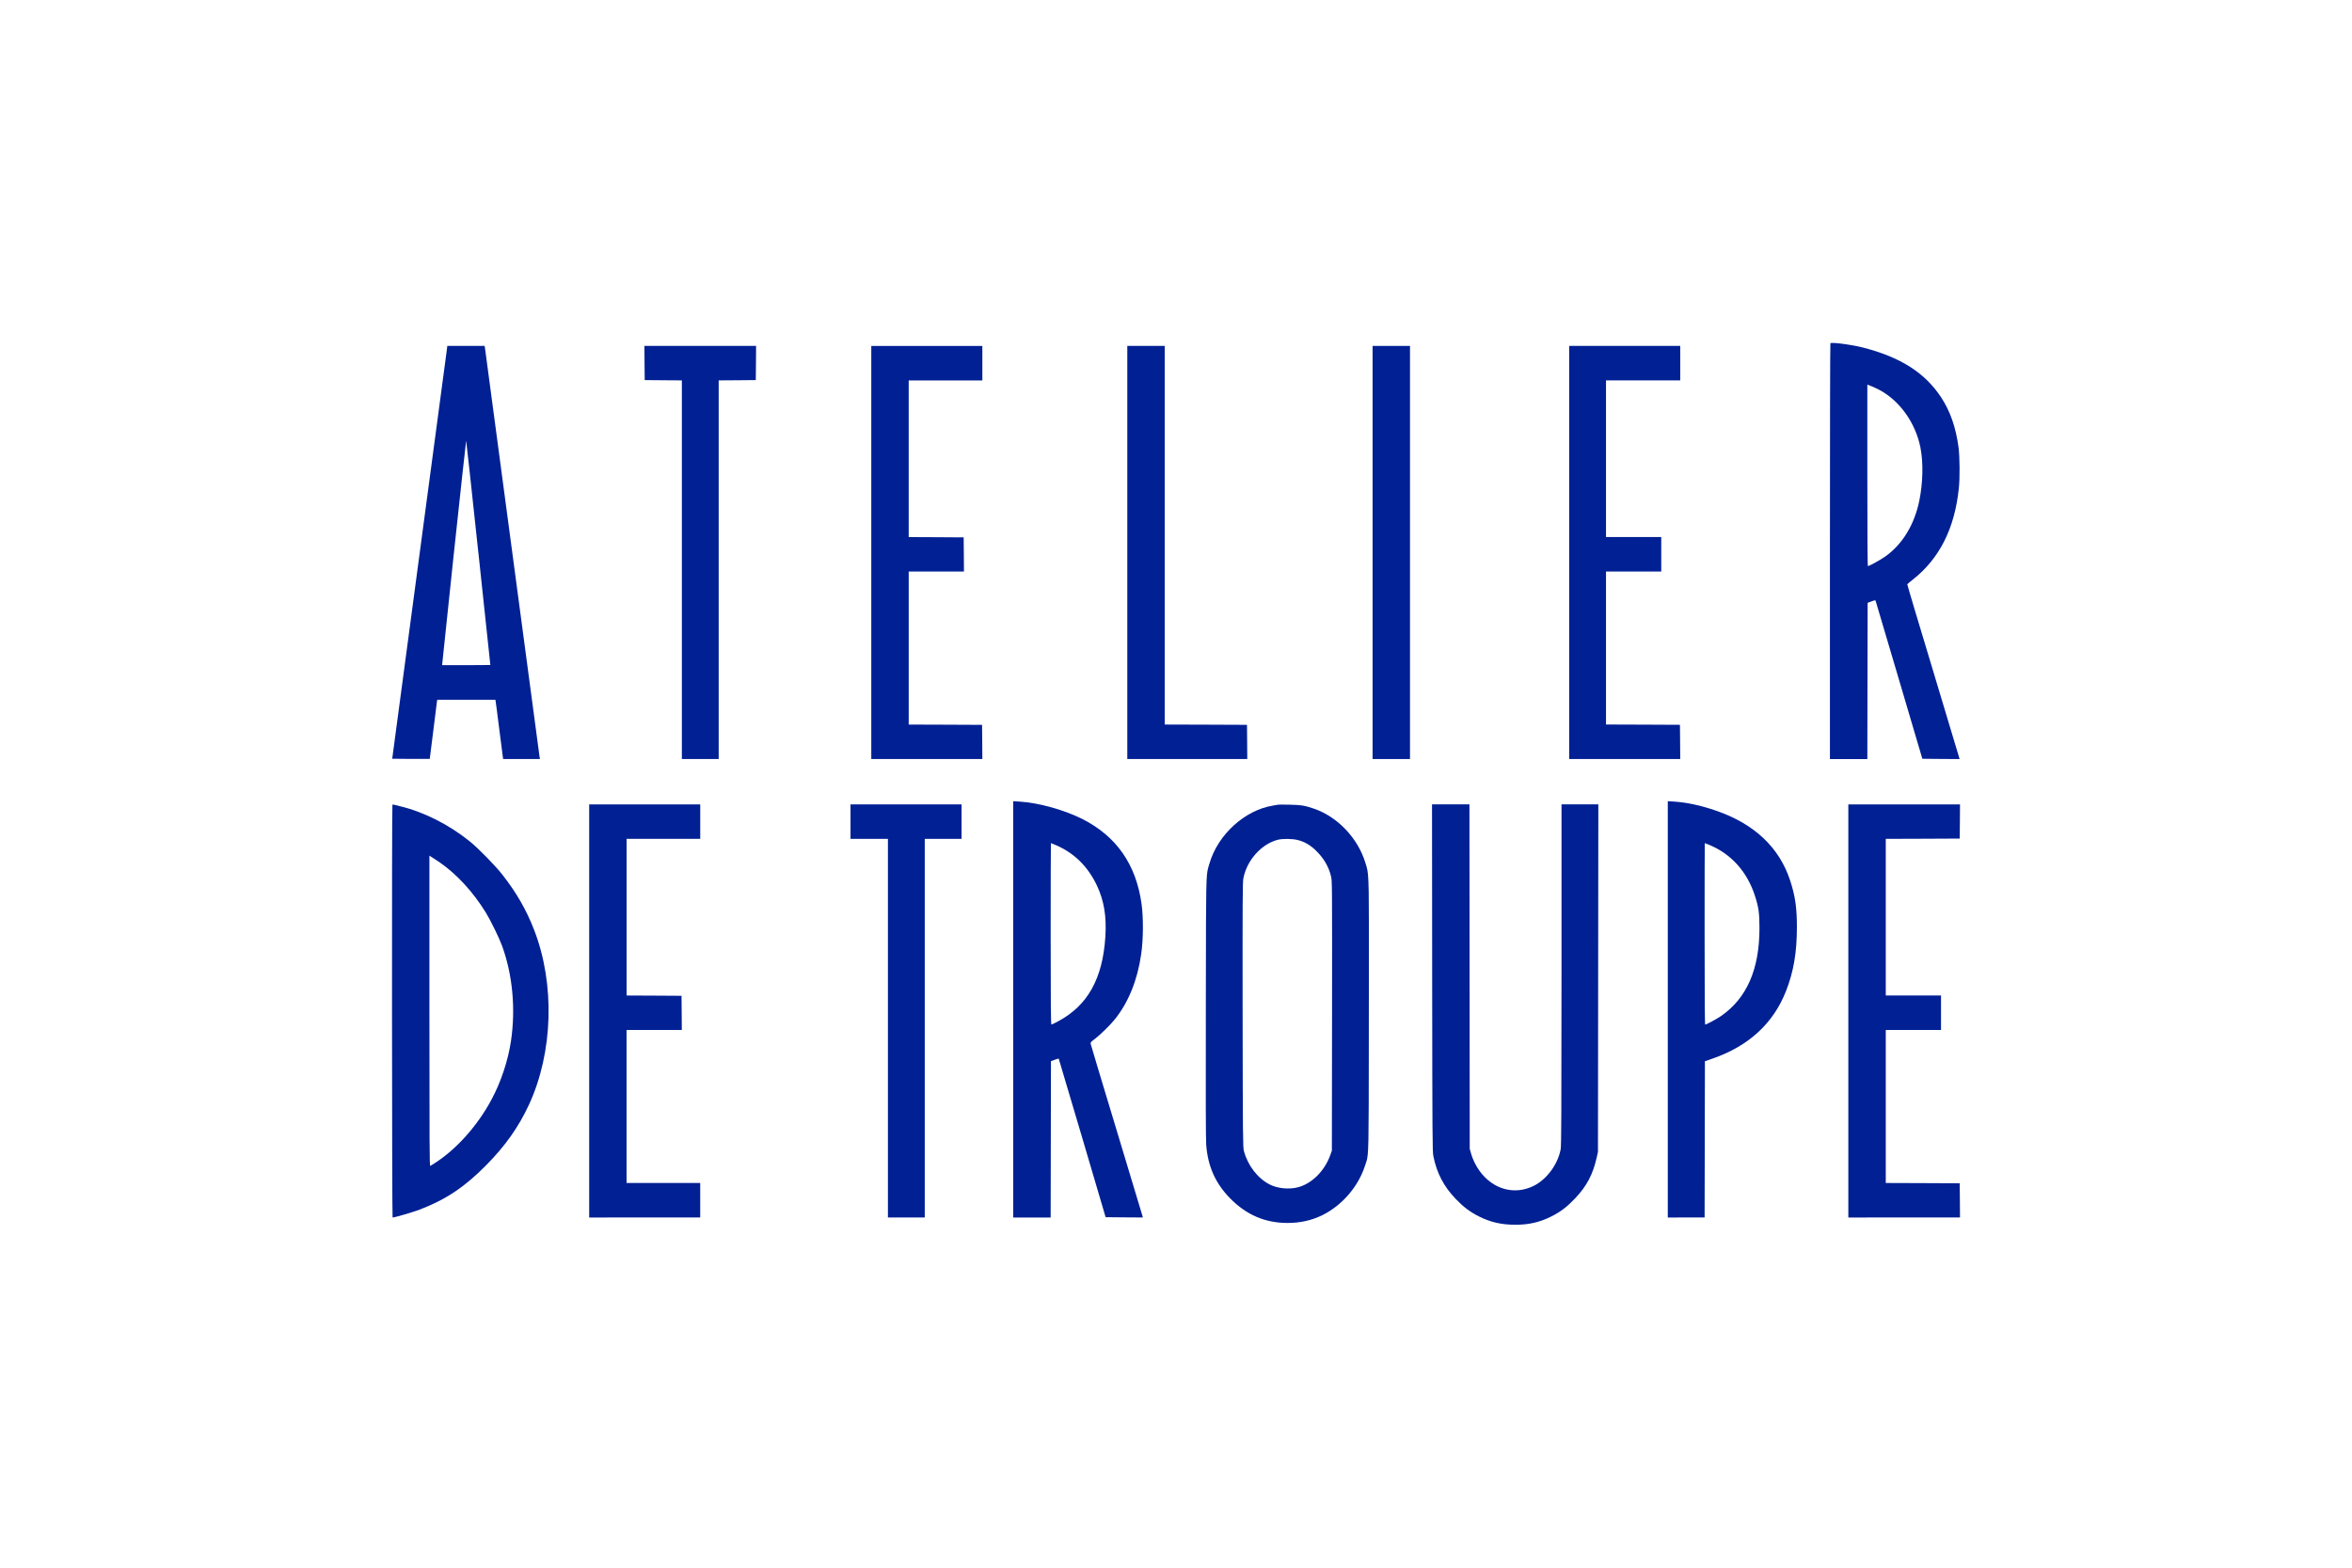
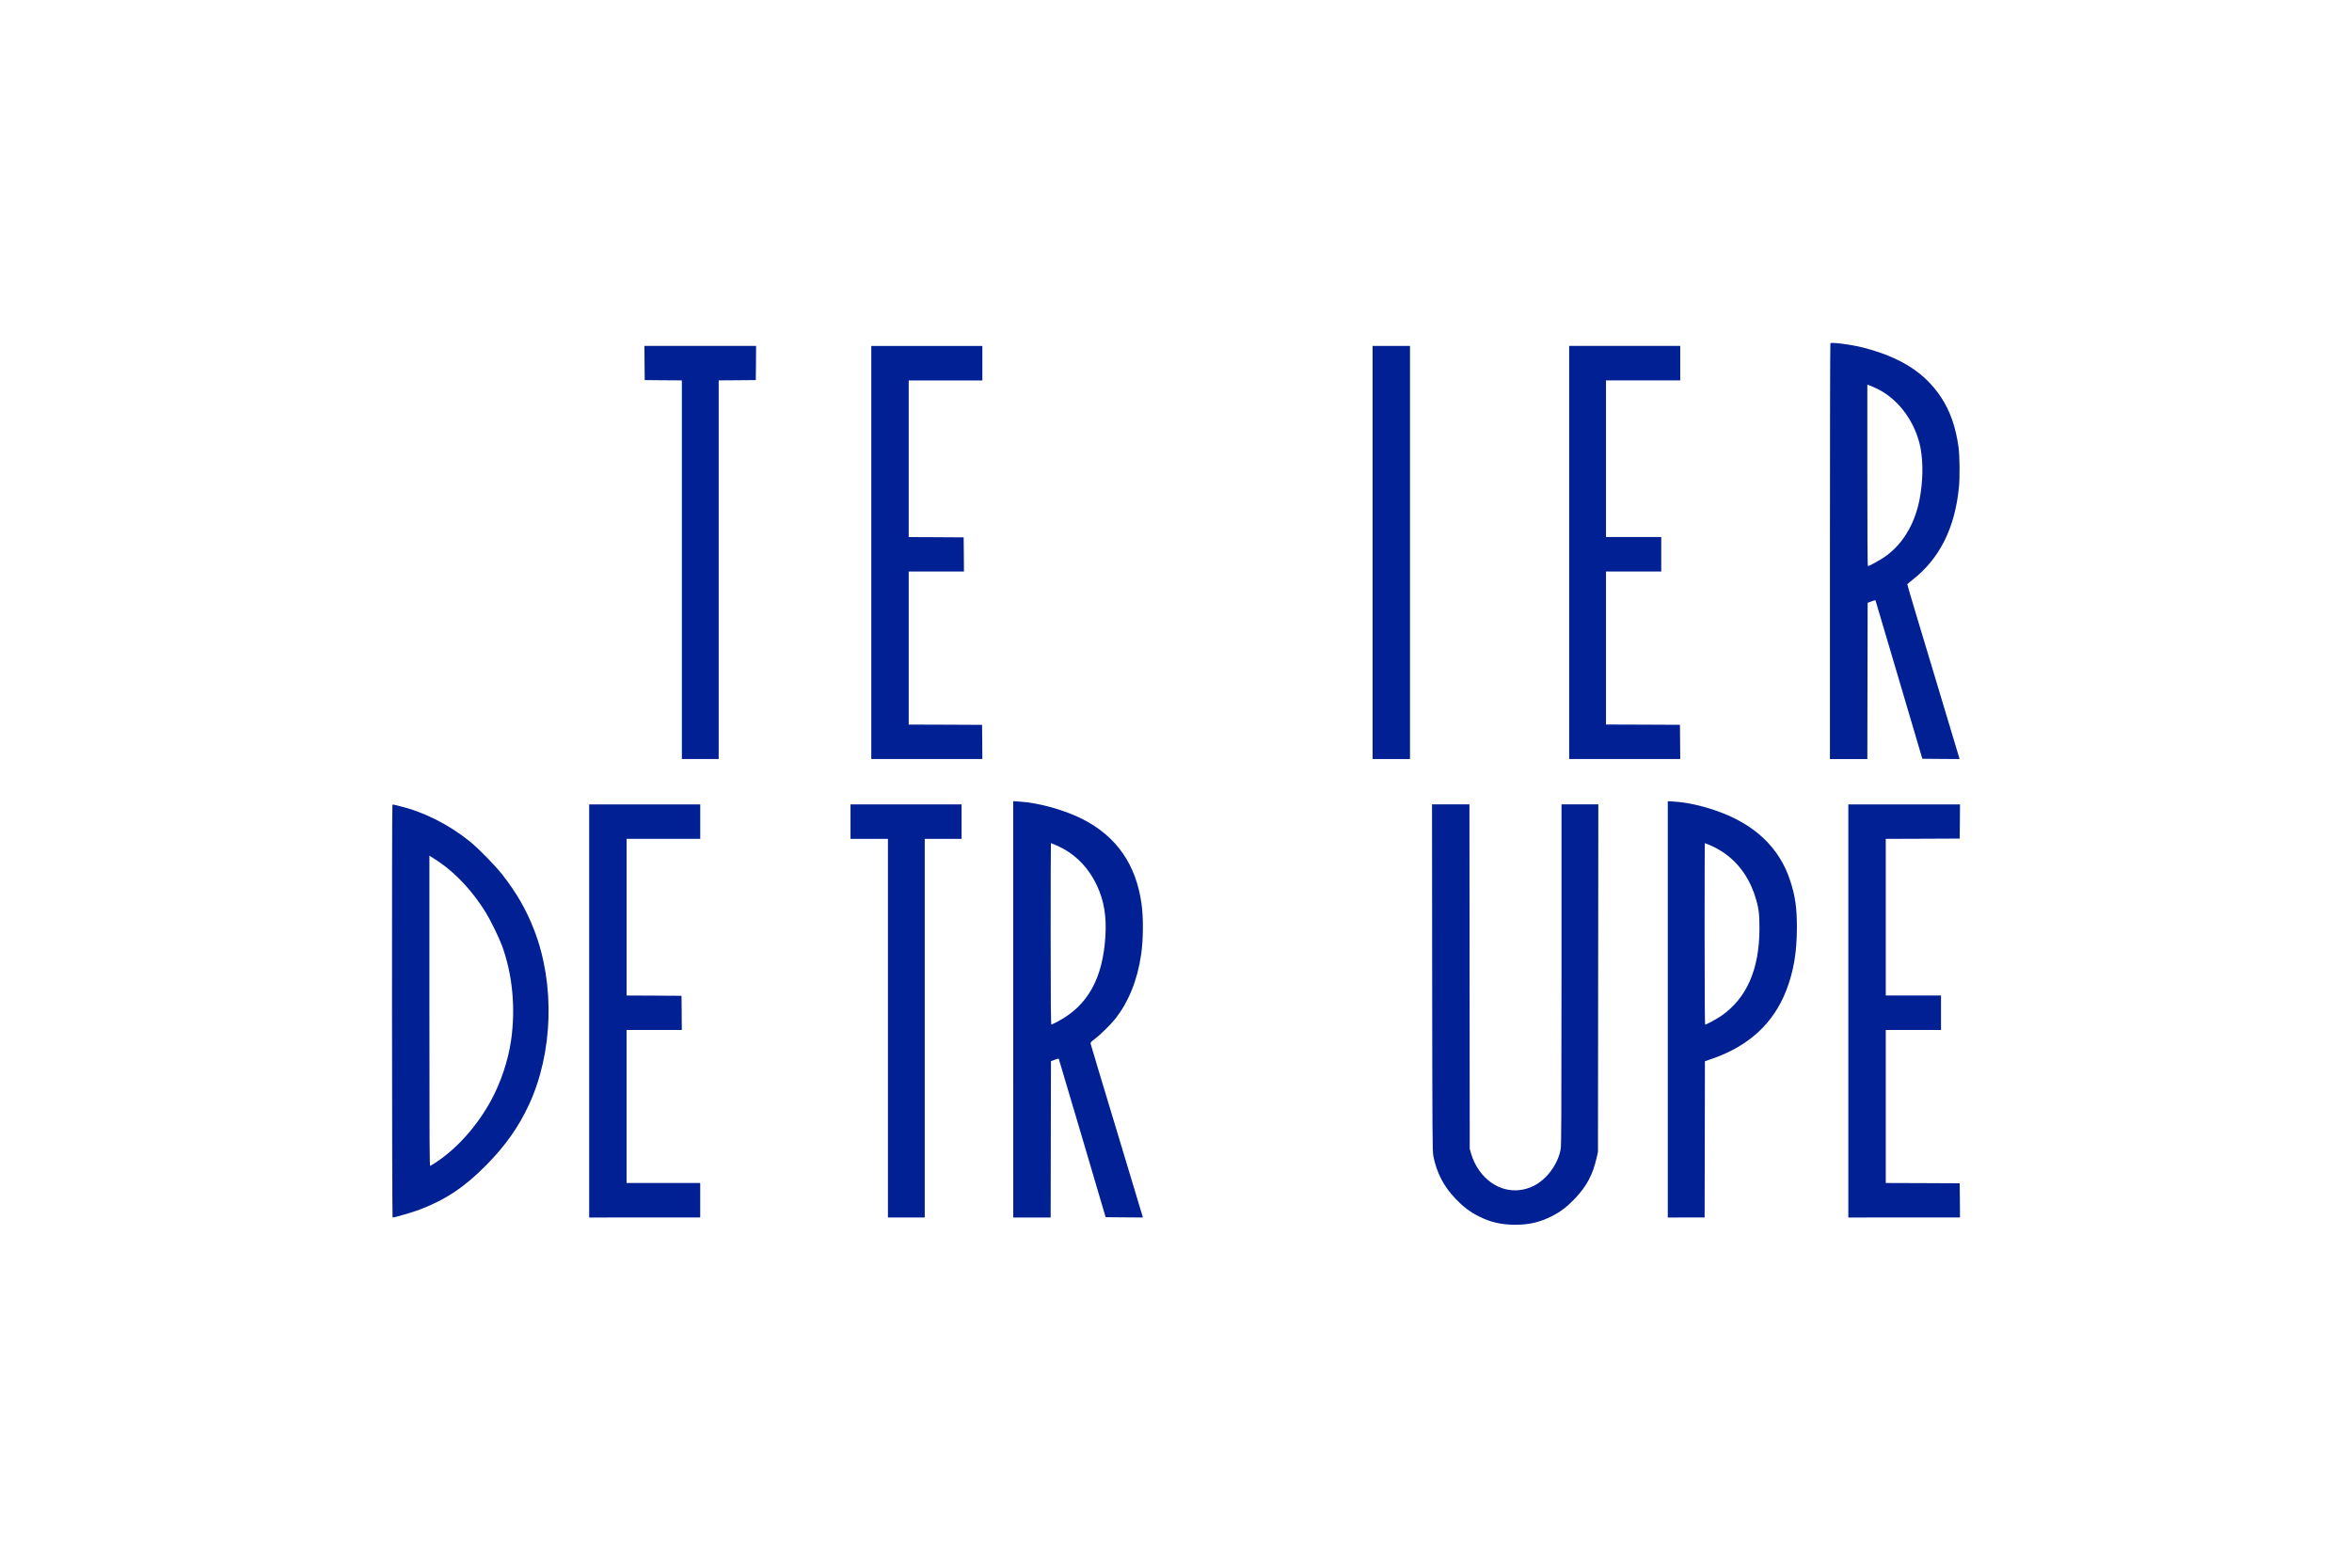
<svg xmlns="http://www.w3.org/2000/svg" width="96" viewBox="0 0 96 64" height="64" fill="none">
  <g fill="#012094">
    <path fill-rule="evenodd" d="m74.71 14.014c-.012.01-.019 3.832-.019 8.497v8.477h1.527l.012-6.378.158-.059c.121-.047.16-.054.167-.027.007.017.439 1.477.96 3.242l.948 3.21.759.007.759.005-.017-.067c-.01-.04-.49-1.64-1.069-3.558-.582-1.921-1.052-3.499-1.047-3.511.005-.01.107-.096.225-.19 1.091-.857 1.712-2.089 1.881-3.741.044-.412.036-1.279-.012-1.647-.109-.822-.339-1.486-.715-2.057-.664-1.005-1.663-1.639-3.193-2.03-.461-.118-1.278-.225-1.324-.173zm2.022 1.916c.819.445 1.455 1.343 1.653 2.341.121.612.104 1.437-.048 2.18-.204.983-.698 1.788-1.404 2.279-.206.143-.638.38-.691.38-.017 0-.024-1.202-.024-3.704v-3.704l.162.062c.087.035.247.109.351.165z" clip-rule="evenodd" />
-     <path fill-rule="evenodd" d="m18.191 14.636v0c-.144 1.081-.573 4.303-1.074 8.042l-1.108 8.297.764.007c.419.003.764.003.768 0 .002-.005.065-.509.141-1.119.075-.612.143-1.153.15-1.205l.015-.091h2.371l.012.054c.005.032.073.533.145 1.119.073.583.141 1.104.148 1.153l.015.094h1.501l-.015-.082c-.007-.042-.509-3.803-1.115-8.351-.606-4.551-1.108-8.309-1.115-8.353l-.015-.079h-1.522l-.015.128c-.002.013-.02.147-.051.385zm1.336 7.939.487 4.573-.982.007c-.538.003-.982.003-.987 0-.002-.005.209-2.005.47-4.474l.013-.118c.269-2.521.494-4.578.499-4.573.007.007.23 2.069.499 4.585z" clip-rule="evenodd" />
    <path d="m26.315 15.517-.007-.699-.005-.696h4.558l-.005.696-.007.699-.756.007-.759.005v15.457h-1.503v-15.457l-.756-.005z" />
    <path d="m35.563 30.987h4.533l-.005-.699-.007-.696-1.496-.007-1.498-.005v-6.247h2.255l-.005-.699-.007-.696-1.12-.007-1.123-.005v-6.395h3.006v-1.407h-4.533z" />
-     <path d="m46.012 30.987v-16.865h1.527v15.457l1.68.005 1.678.007.007.696.005.699z" />
    <path d="m56.024 30.987h1.527v-16.865h-1.527z" />
    <path d="m64.048 30.987v-16.865h4.533v1.407h-3.03v6.395h2.255v1.407h-2.255v6.247l1.51.005 1.508.007.007.696.005.699z" />
    <g fill-rule="evenodd" clip-rule="evenodd">
      <path d="m41.357 49.704h1.527l.012-6.383.155-.057c.085-.03.158-.052.162-.047.005.005.436 1.462.962 3.242l.953 3.232.759.007.759.005-.012-.054-.02-.067c-.097-.321-.529-1.758-1.039-3.447-.575-1.901-1.052-3.484-1.057-3.519-.012-.057.007-.082.165-.198.218-.166.633-.57.819-.802.558-.694.926-1.605 1.076-2.654.09-.615.095-1.504.015-2.069-.223-1.597-1.018-2.743-2.395-3.447-.735-.375-1.799-.674-2.575-.721l-.267-.017zm1.743-15.201c.747.321 1.309.877 1.675 1.654.288.615.395 1.257.342 2.084-.109 1.709-.72 2.805-1.922 3.45-.138.074-.264.136-.279.136-.024 0-.032-.758-.032-3.704 0-2.037.005-3.704.01-3.704.007 0 .099.037.206.084z" />
      <path d="m68.073 49.704v-16.996l.238.015c.526.032 1.115.158 1.738.375 1.556.536 2.577 1.499 3.018 2.849.206.622.276 1.114.276 1.904-.002 1.044-.133 1.812-.446 2.612-.519 1.319-1.52 2.24-2.996 2.753l-.313.109-.012 6.378zm3.561-13.124c-.325-1-.972-1.721-1.886-2.096l-.061-.024-.001-0c-.058-.023-.099-.04-.103-.04-.005 0-.007 1.667-.007 3.704 0 2.501.007 3.704.024 3.704.048 0 .473-.23.642-.346 1.052-.724 1.571-1.904 1.573-3.58 0-.62-.032-.859-.182-1.321z" />
      <path d="m16.017 32.856c-.027.027-.019 16.848.007 16.848.085 0 .829-.217 1.101-.321 1.064-.405 1.84-.923 2.72-1.815.783-.793 1.319-1.553 1.743-2.464.989-2.136 1.071-4.926.213-7.141-.315-.815-.72-1.519-1.29-2.247-.291-.373-.975-1.072-1.324-1.356-.858-.696-1.893-1.217-2.87-1.449-.114-.027-.225-.054-.247-.062-.019-.005-.044-.002-.053.007zm1.874 2.311c.725.489 1.411 1.23 1.942 2.094.204.336.541 1.027.662 1.358.427 1.178.555 2.551.364 3.862-.119.815-.415 1.704-.81 2.432-.558 1.032-1.384 1.966-2.25 2.536-.112.074-.218.141-.238.148-.029.01-.034-.899-.034-6.326v-6.338l.092.057c.017.011.043.028.075.049l0.0 0c.058.037.132.086.197.129z" />
    </g>
    <path d="m24.048 49.704v-16.865h4.533v1.407h-3.006v6.395l1.122.005 1.12.007.007.696.005.699h-2.255v6.247h3.006v1.407z" />
    <path d="m34.715 34.246h1.527v15.457h1.503v-15.457h1.503v-1.407h-4.533z" />
-     <path fill-rule="evenodd" d="m51.951 32.888c.099-.015.199-.032.218-.037.019-.005.233-.005.473 0 .466.01.618.035.984.161.965.328 1.796 1.202 2.102 2.205.008.026.016.051.023.074.011.034.02.064.029.095.1.346.099.722.092 5.296v0c-0.0.257-.001.527-.001.812-.001.463-.001.889-.001 1.279-.004 4.035-.004 4.361-.1 4.656-.006.018-.012.035-.018.053-.003.009-.006.018-.009.027-.011.032-.023.066-.037.106-.274.837-.933 1.598-1.731 1.993-.429.212-.904.319-1.418.319-.914 0-1.678-.326-2.342-1-.604-.612-.916-1.311-.982-2.195-.017-.234-.022-2.052-.015-5.608.001-.4.001-.771.002-1.115v-0c.006-3.931.007-4.274.096-4.592.009-.03.018-.06.028-.093.008-.027.017-.056.027-.089.347-1.168 1.435-2.158 2.579-2.346zm1.75 1.825c-.225-.215-.453-.348-.722-.417-.226-.059-.633-.064-.834-.01-.664.175-1.251.835-1.394 1.563-.034.165-.036.835-.032 5.583.007 5.003.012 5.408.051 5.551.16.6.56 1.119 1.054 1.373.318.163.788.21 1.154.114.565-.146 1.089-.667 1.319-1.314l.065-.18.007-5.506c.005-5.455.005-5.509-.044-5.704-.099-.403-.303-.743-.625-1.052z" clip-rule="evenodd" />
    <path d="m58.456 39.918c.007 6.531.01 7.097.049 7.284.138.686.422 1.23.902 1.733.315.331.587.538.945.719.48.242.926.346 1.503.346.555 0 1.001-.104 1.479-.346.366-.185.633-.39.958-.733.473-.499.722-.97.88-1.667l.051-.23.015-14.186h-1.503v6.943c-.002 5.704-.007 6.978-.034 7.131-.107.607-.56 1.227-1.089 1.494-.788.398-1.67.156-2.221-.602-.153-.21-.284-.479-.349-.716l-.053-.188-.012-14.062h-1.527z" />
    <path d="m75.442 49.704v-16.865h4.558l-.005.696-.007.699-1.508.007-1.51.005v6.395h2.255v1.407h-2.255v6.247l1.51.005 1.508.007.007.699.005.696z" />
  </g>
</svg>